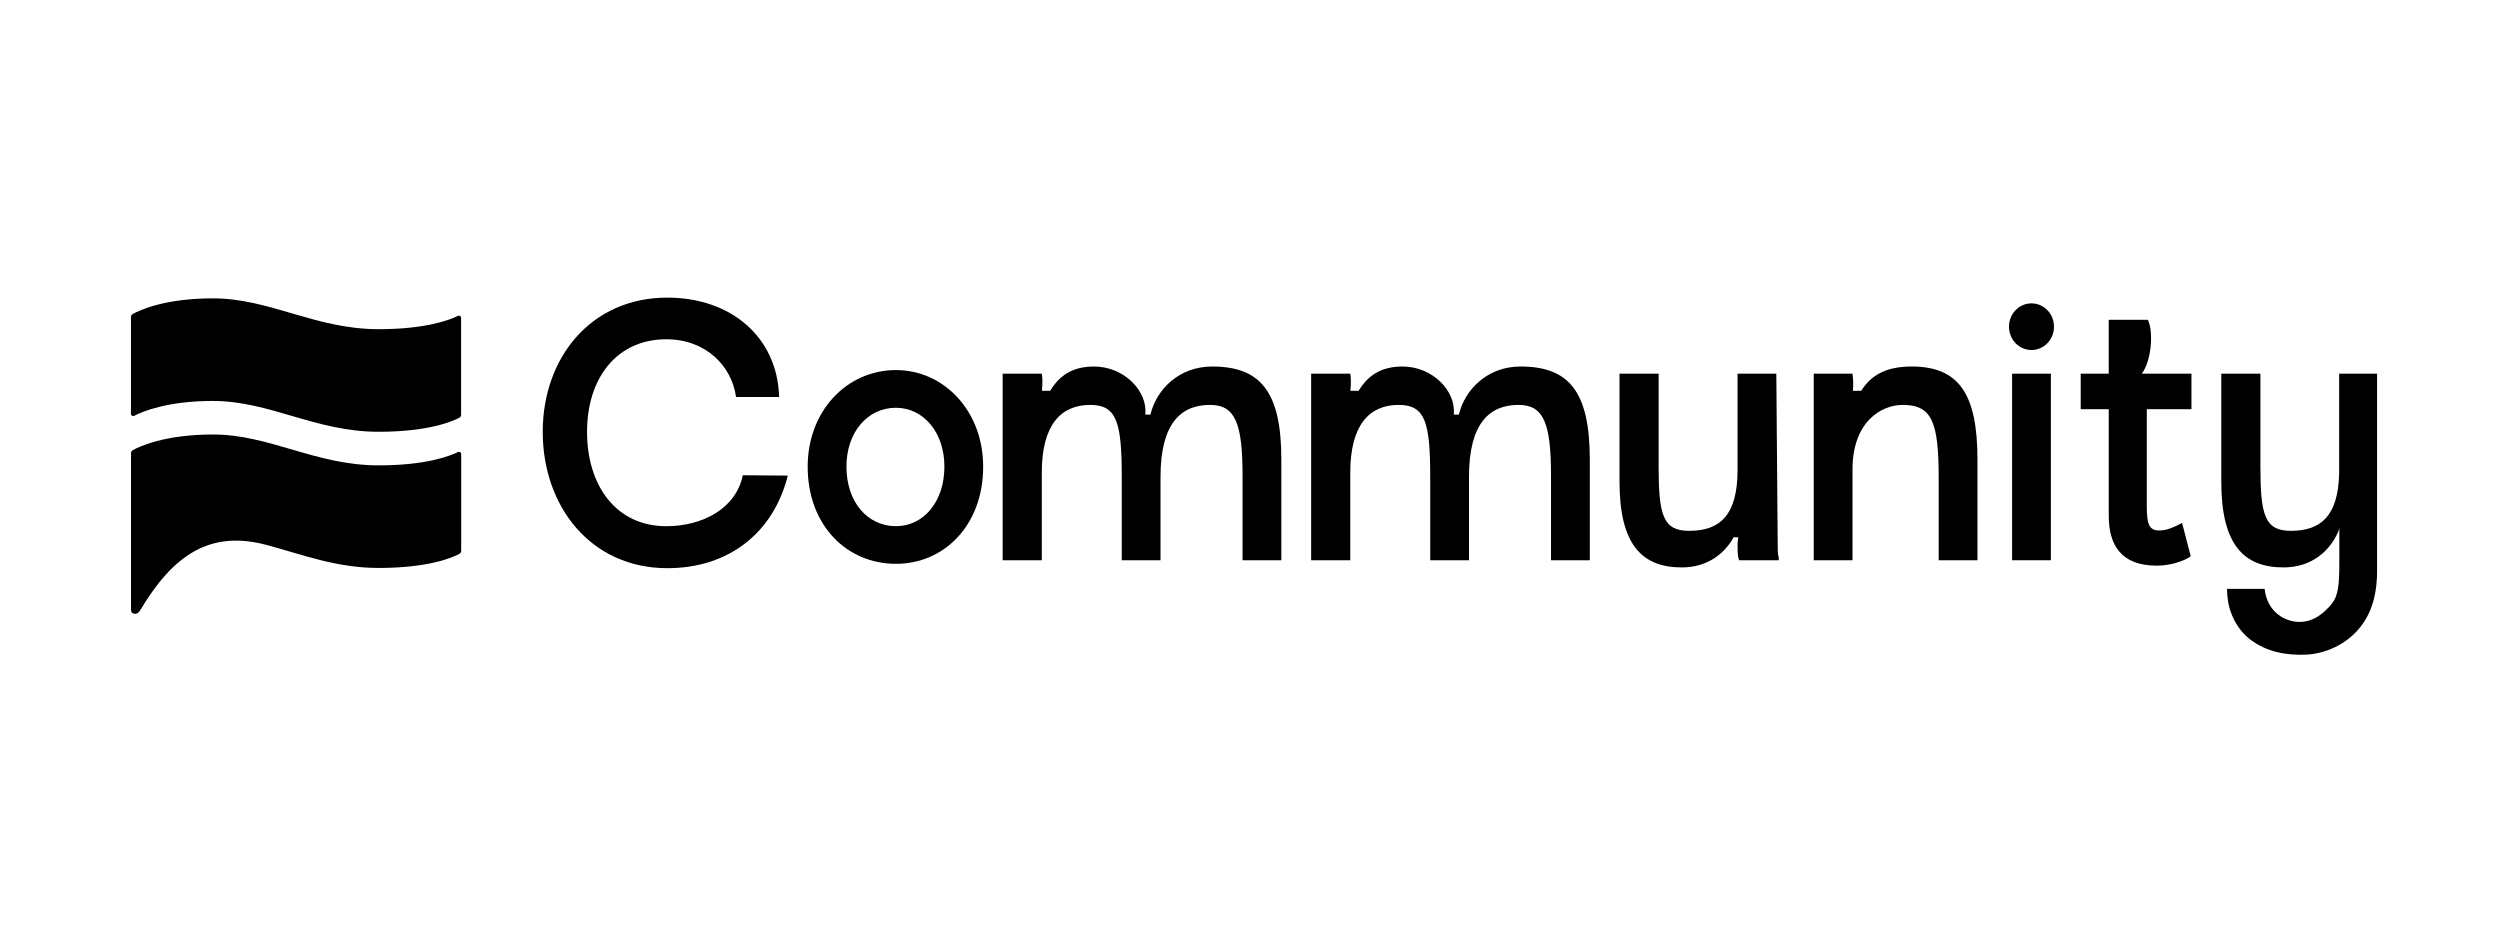
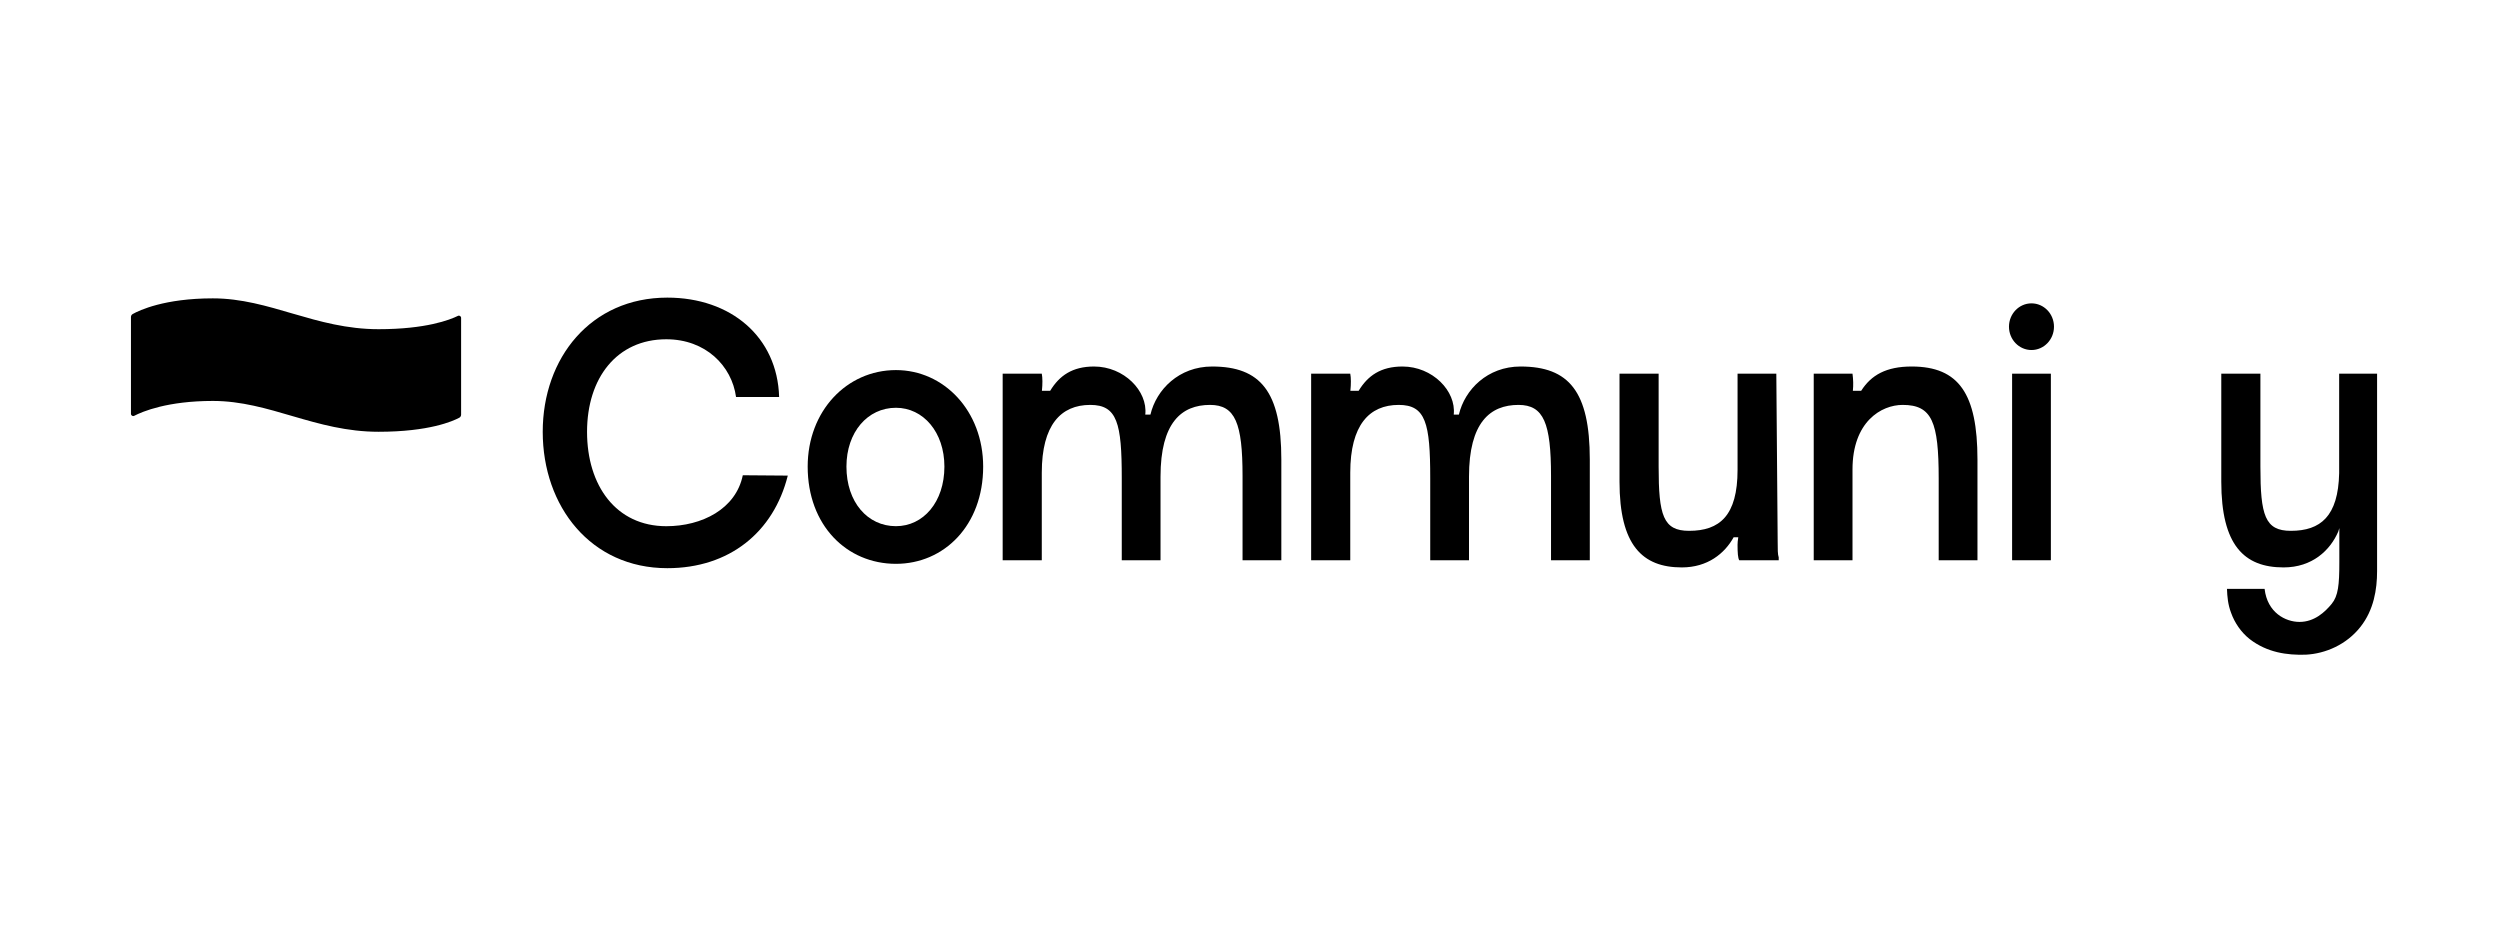
<svg xmlns="http://www.w3.org/2000/svg" width="210" height="80" viewBox="0 0 210 80" fill="none">
  <path d="M56.055 25C49.63 25 45.589 30.064 45.589 36.273C45.589 42.542 49.63 47.727 56.055 47.727C61.26 47.727 64.981 44.714 66.174 39.951L62.395 39.921C61.815 42.754 58.964 44.201 55.97 44.201C51.753 44.201 49.312 40.794 49.312 36.275C49.312 31.755 51.813 28.499 55.97 28.499C59.275 28.499 61.47 30.729 61.828 33.349H65.447C65.3 28.283 61.375 25 56.055 25Z" fill="black" />
  <path d="M75.259 31.087C71.129 31.087 67.845 34.523 67.845 39.195C67.845 44.137 71.131 47.362 75.259 47.362C79.3 47.362 82.586 44.137 82.586 39.195C82.585 34.525 79.3 31.087 75.259 31.087ZM75.259 44.199C72.875 44.199 71.101 42.179 71.101 39.195C71.101 36.301 72.875 34.253 75.259 34.253C77.555 34.253 79.33 36.301 79.33 39.195C79.328 42.179 77.555 44.199 75.259 44.199Z" fill="black" />
  <path d="M101.816 30.787C99.032 30.787 97.131 32.729 96.637 34.824H96.204C96.418 32.839 94.412 30.787 91.9 30.787C90.076 30.787 88.982 31.558 88.216 32.825H87.521C87.579 32.268 87.578 31.73 87.51 31.388H84.224V47.061H87.51V39.708C87.51 35.7 89.109 34.012 91.582 34.012C93.85 34.012 94.228 35.549 94.228 40.161V47.063H97.484V40.04C97.484 35.489 99.257 34.012 101.641 34.012C103.764 34.012 104.374 35.549 104.374 39.98V47.063H107.632V38.593C107.632 32.897 105.885 30.787 101.816 30.787Z" fill="black" />
  <path d="M127.725 30.787C124.942 30.787 123.04 32.729 122.547 34.824H122.114C122.329 32.839 120.324 30.787 117.812 30.787C115.988 30.787 114.894 31.558 114.127 32.825H113.432C113.491 32.268 113.489 31.73 113.422 31.388H110.136V47.061H113.422V39.708C113.422 35.7 115.02 34.012 117.493 34.012C119.762 34.012 120.139 35.549 120.139 40.161V47.063H123.396V40.04C123.396 35.489 125.168 34.012 127.553 34.012C129.676 34.012 130.286 35.549 130.286 39.98V47.063H133.543V38.593C133.541 32.897 131.797 30.787 127.725 30.787Z" fill="black" />
  <path d="M149.211 31.389H145.955V39.467C145.955 43.325 144.444 44.59 141.884 44.59C139.703 44.59 139.325 43.294 139.325 39.195V31.389H136.039V40.46C136.039 45.796 137.958 47.663 141.272 47.663C143.436 47.663 144.869 46.498 145.626 45.129H146.015C145.972 45.383 145.954 45.617 145.954 45.765C145.954 46.429 145.984 46.88 146.098 47.061H149.412V46.82C149.325 46.579 149.325 46.128 149.325 45.524L149.211 31.389Z" fill="black" />
  <path d="M160.58 30.787C158.451 30.787 157.182 31.5 156.34 32.825H155.641C155.69 32.343 155.674 31.871 155.61 31.388H152.353V47.061H155.61V39.436C155.61 35.428 158.023 34.012 159.826 34.012C162.298 34.012 162.85 35.458 162.85 40.19V47.061H166.107V38.593C166.104 33.107 164.563 30.787 160.58 30.787Z" fill="black" />
  <path d="M172.273 31.389H169.017V47.061H172.273V31.389Z" fill="black" />
-   <path d="M184.024 46.731L183.296 43.929C182.54 44.32 181.988 44.561 181.377 44.561C180.505 44.561 180.331 43.989 180.331 42.542V34.373H184.083V31.389H179.907C180.736 30.32 180.906 27.824 180.419 26.863H177.133V31.389H174.779V34.373H177.135V43.325C177.135 45.827 178.21 47.515 181.176 47.515C182.338 47.515 183.471 47.123 184.024 46.731Z" fill="black" />
  <path d="M170.644 29.402C171.689 29.402 172.535 28.524 172.535 27.442C172.535 26.36 171.689 25.482 170.644 25.482C169.601 25.482 168.754 26.36 168.754 27.442C168.754 28.524 169.601 29.402 170.644 29.402Z" fill="black" />
  <path d="M195.862 50.724C195.29 51.421 194.407 52.241 193.158 52.241C191.99 52.241 190.454 51.467 190.227 49.467H187.066C187.087 50.121 187.15 50.794 187.41 51.473C187.706 52.314 188.259 53.12 188.974 53.684C190.438 54.814 192.111 55.045 193.688 54.993C195.345 54.908 197.109 54.146 198.279 52.657C199.4 51.238 199.675 49.505 199.675 47.985V31.389H196.489V39.745C196.413 43.371 194.924 44.59 192.433 44.59C190.251 44.59 189.874 43.294 189.874 39.195V31.389H186.588V40.46C186.588 45.796 188.506 47.663 191.82 47.663C194.234 47.663 195.745 46.217 196.414 44.65L196.504 44.361C196.504 44.361 196.504 44.374 196.504 47.241C196.504 49.114 196.414 50.049 195.862 50.724Z" fill="black" />
-   <path d="M11.754 51.299C14.517 46.658 17.598 44.484 22.433 45.786C25.373 46.577 28.253 47.708 31.805 47.708C36.056 47.708 38.054 46.814 38.588 46.525C38.683 46.475 38.741 46.377 38.741 46.265V38.144C38.741 38.003 38.596 37.904 38.473 37.968C37.794 38.306 35.788 39.091 31.805 39.091C26.484 39.091 22.675 36.498 17.885 36.498C13.825 36.498 11.707 37.509 11.154 37.814C11.059 37.866 11.006 37.964 11.006 38.074V51.276C11.002 51.577 11.504 51.716 11.754 51.299Z" fill="black" />
  <path d="M38.733 34.83C38.733 34.94 38.676 35.038 38.584 35.087C38.048 35.376 36.048 36.269 31.802 36.269C26.48 36.269 22.671 33.679 17.878 33.679C14.08 33.679 11.979 34.562 11.272 34.929C11.145 34.992 11 34.9 11 34.757V26.634C11 26.526 11.054 26.428 11.149 26.378C11.7 26.067 13.821 25.062 17.878 25.062C22.671 25.062 26.478 27.652 31.802 27.652C35.784 27.652 37.79 26.867 38.465 26.534C38.59 26.47 38.733 26.565 38.733 26.705V34.83Z" fill="black" />
</svg>